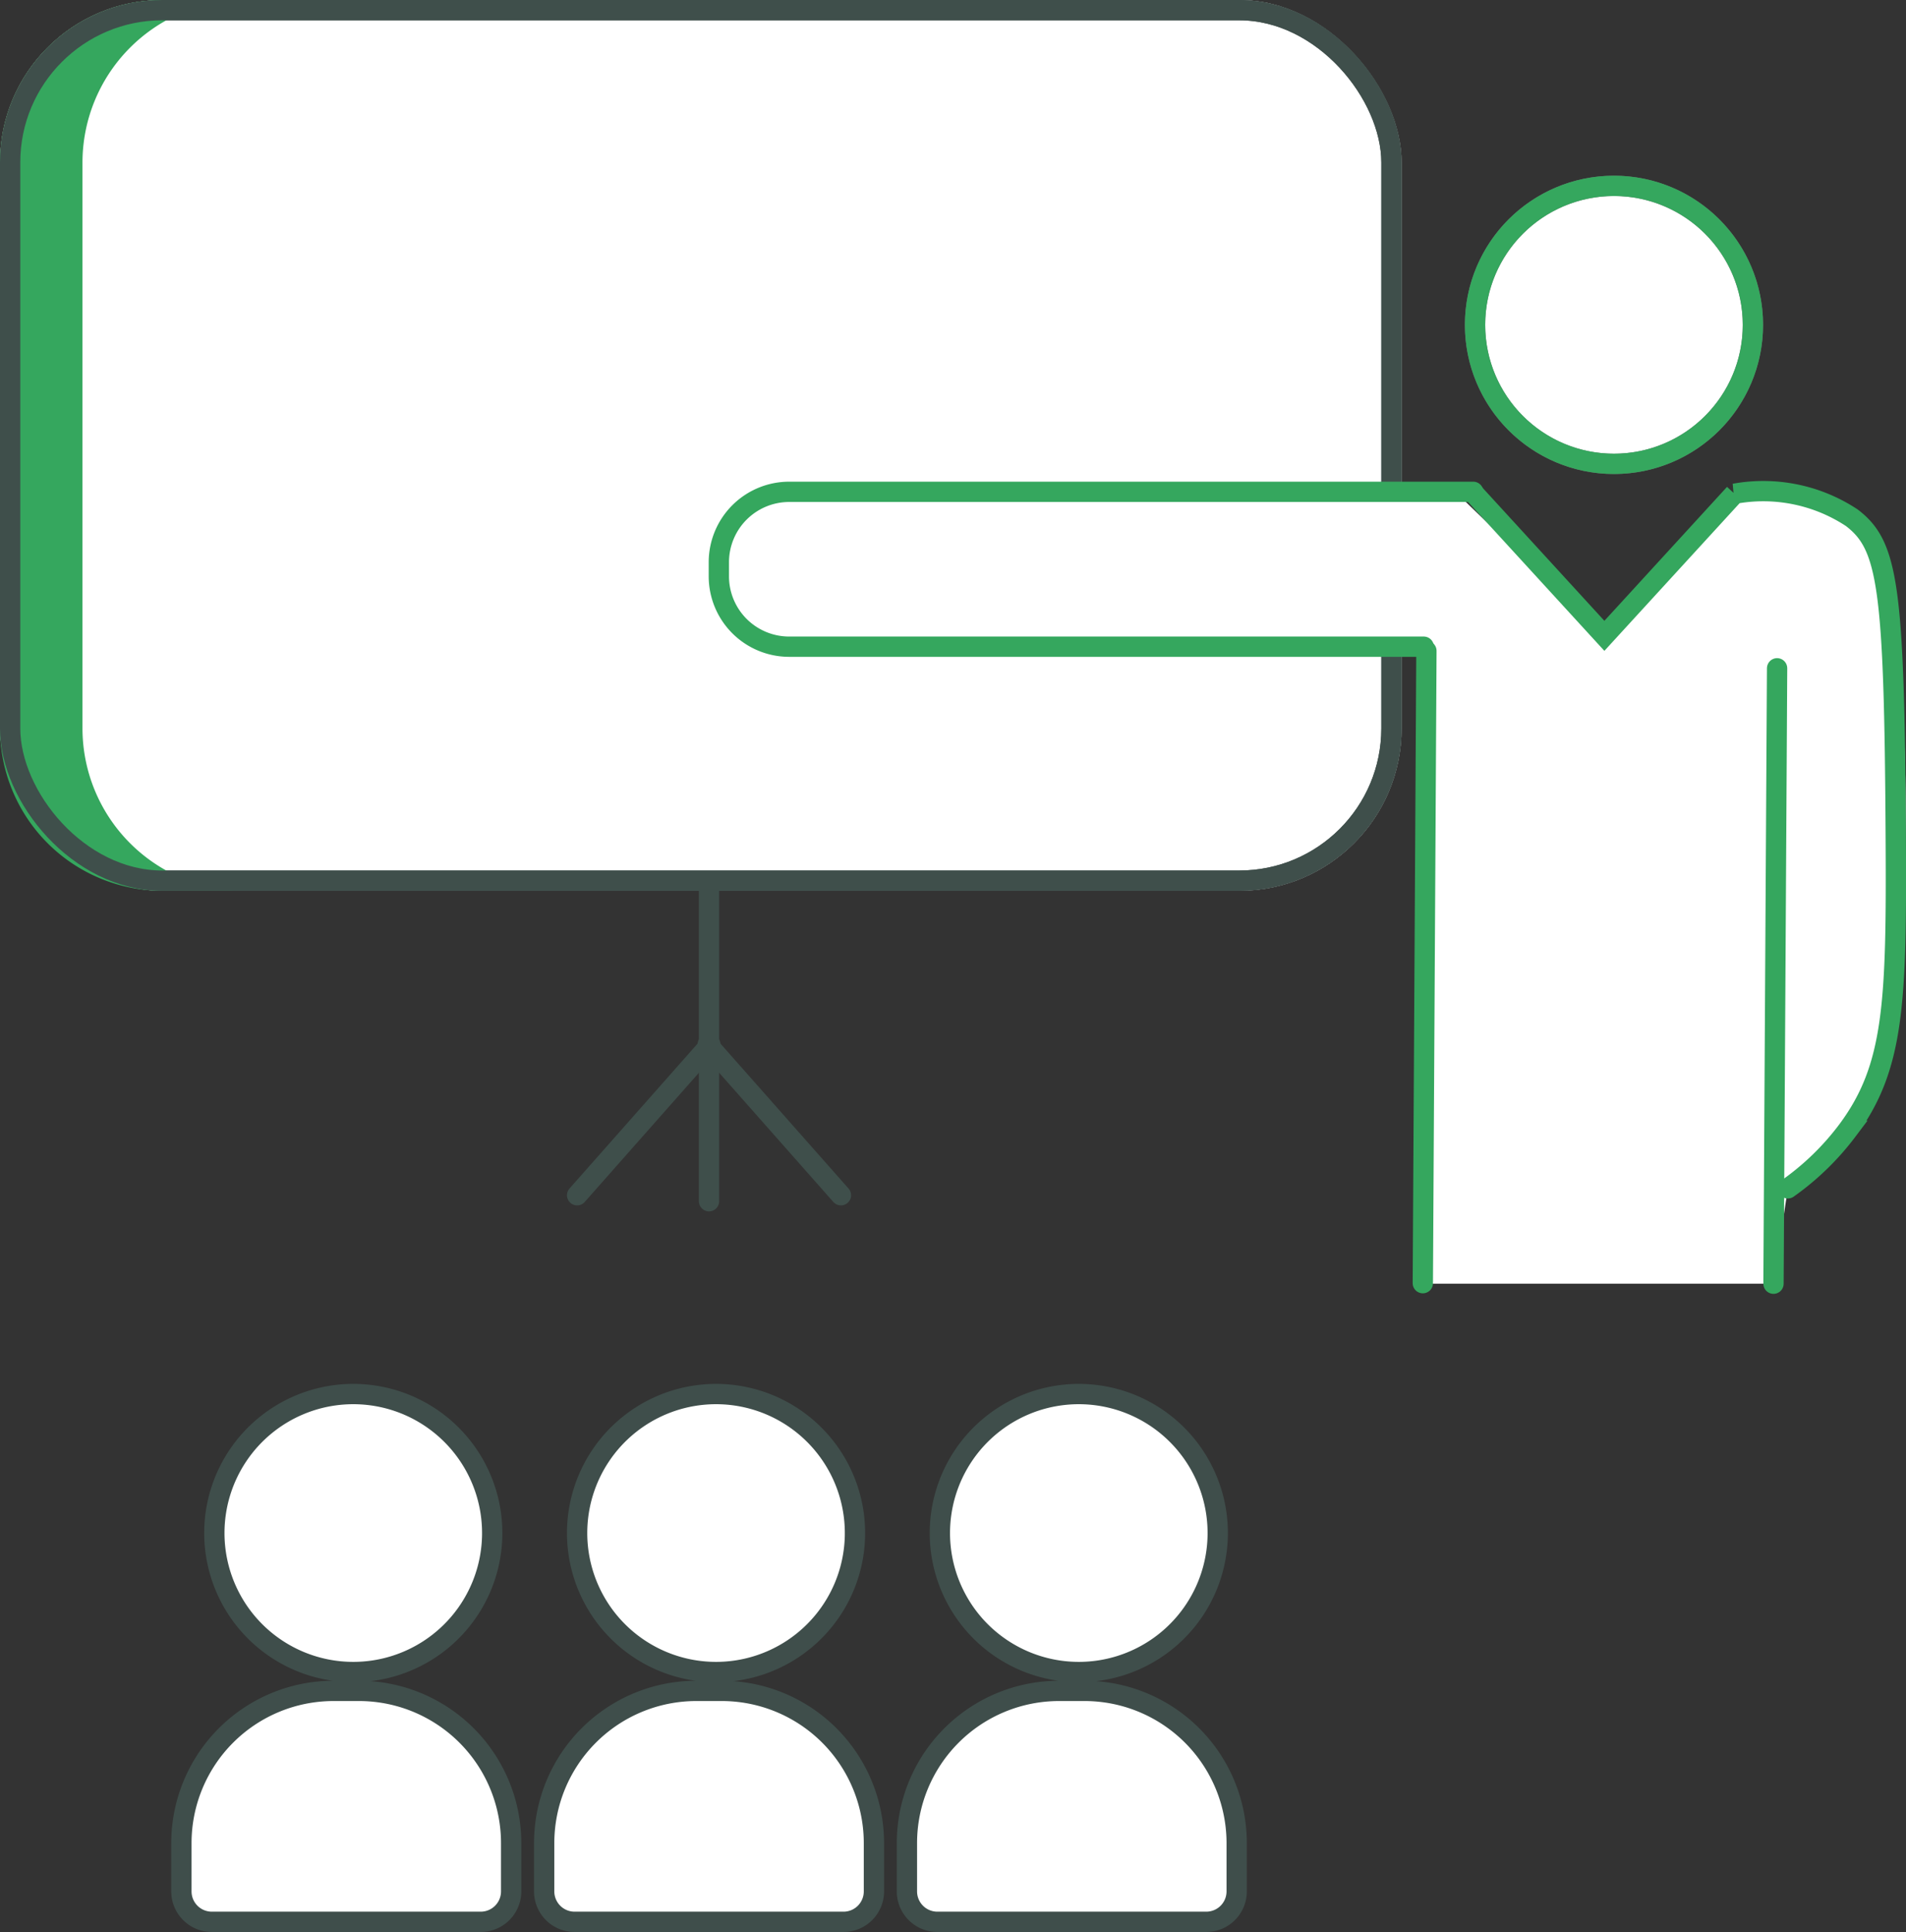
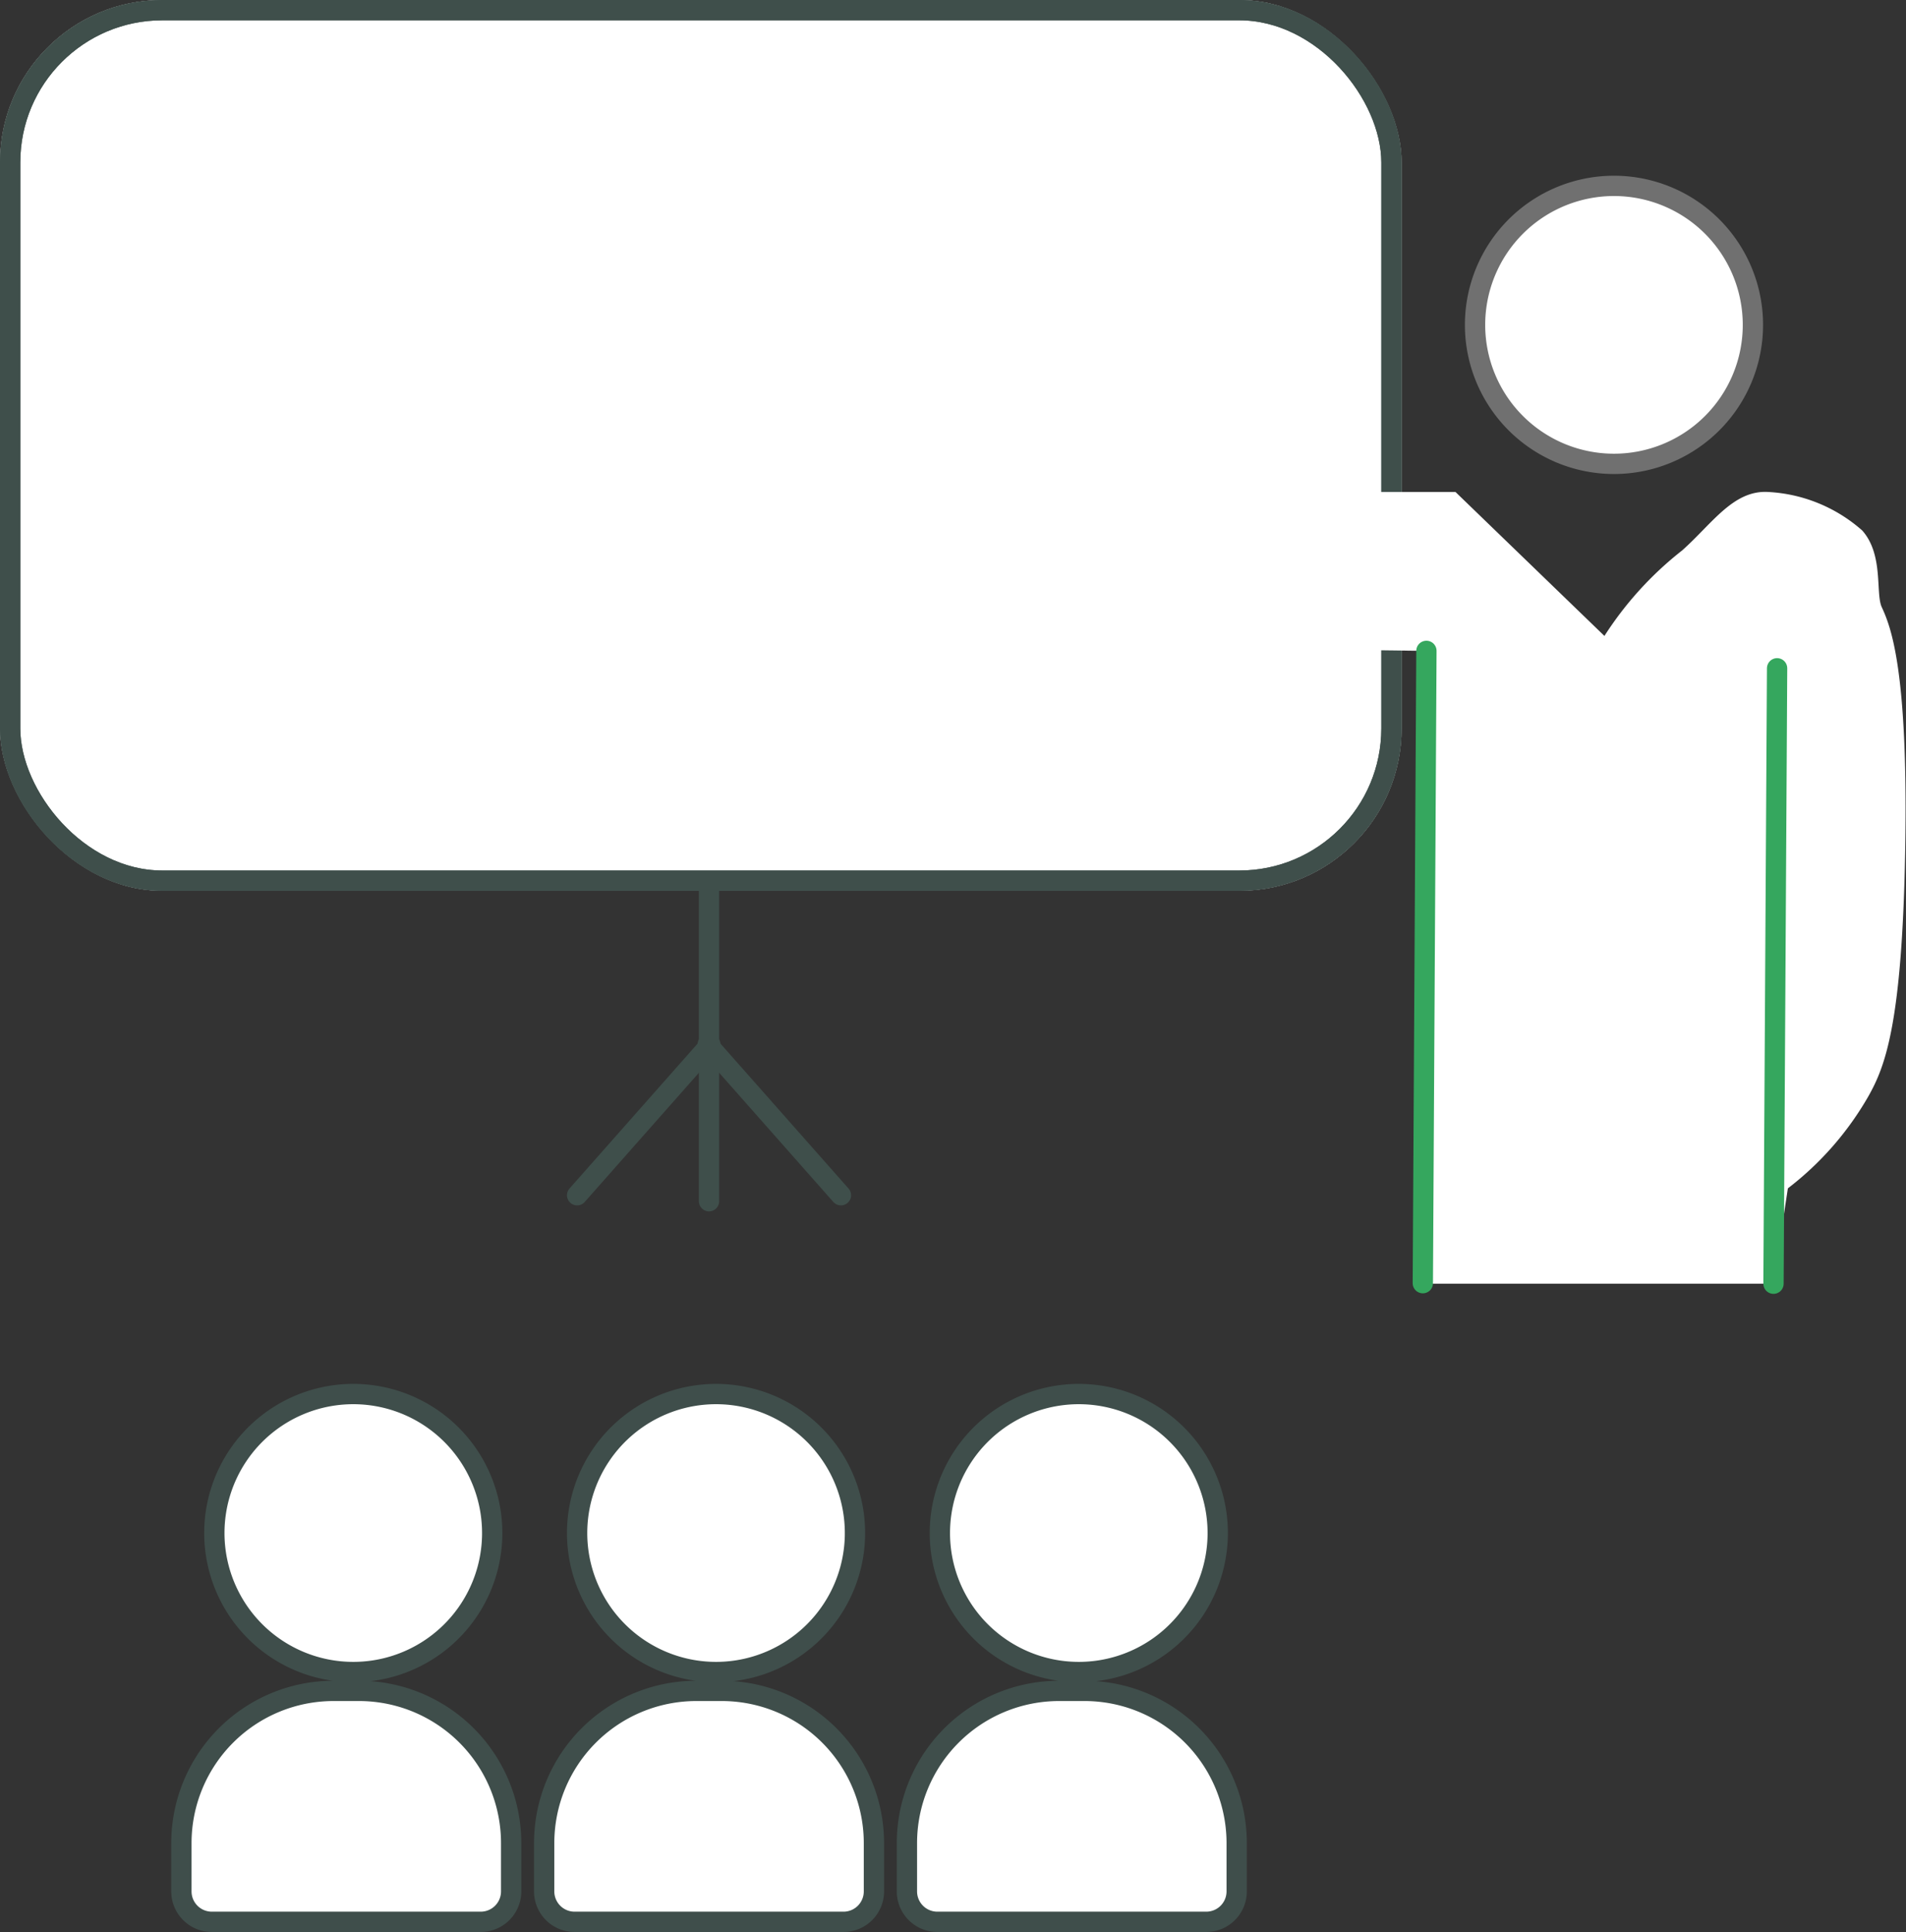
<svg xmlns="http://www.w3.org/2000/svg" width="93.936" height="95.175" viewBox="0 0 93.936 95.175">
  <rect x="0" y="0" width="93.936" height="95.175" fill="#333333" stroke="none" />
  <g id="icon_live_demo" data-name="icon_live demo" transform="translate(-41.648 -75.536)">
    <g id="Group_7005" data-name="Group 7005" transform="translate(41.648 75.536)">
      <g id="Rectangle_3757" data-name="Rectangle 3757" transform="translate(0 0)" fill="#fff" stroke="#3f4f4b" stroke-width="1">
        <rect width="69.077" height="43.884" rx="8" stroke="none" />
        <rect x="0.5" y="0.5" width="68.077" height="42.884" rx="7.5" fill="none" />
      </g>
-       <path id="Subtraction_50" data-name="Subtraction 50" d="M11.884,43.883H8a8.009,8.009,0,0,1-8-8V8A8.009,8.009,0,0,1,8,0h3.882A8.013,8.013,0,0,0,4.065,8V35.883a8.009,8.009,0,0,0,7.819,8Z" transform="translate(0 0.001)" fill="#35a75e" />
      <g id="Rectangle_3760" data-name="Rectangle 3760" transform="translate(0 0)" fill="none" stroke="#3f4f4b" stroke-width="1">
        <rect width="69.077" height="43.884" rx="8" stroke="none" />
        <rect x="0.5" y="0.5" width="68.077" height="42.884" rx="7.5" fill="none" />
      </g>
      <g id="Group_7004" data-name="Group 7004" transform="translate(28.443 43.735)">
        <line id="Line_489" data-name="Line 489" y2="15.441" transform="translate(6.501)" fill="none" stroke="#3f4f4b" stroke-linecap="round" stroke-width="1" />
        <line id="Line_490" data-name="Line 490" x1="6.566" y2="7.426" transform="translate(0 7.72)" fill="none" stroke="#3f4f4b" stroke-linecap="round" stroke-width="1" />
        <line id="Line_491" data-name="Line 491" x2="6.566" y2="7.426" transform="translate(6.436 7.72)" fill="none" stroke="#3f4f4b" stroke-linecap="round" stroke-width="1" />
      </g>
    </g>
    <path id="Path_5427" data-name="Path 5427" d="M120.566,99.639H103.46V68.464l-16.474-.206H72.047A3.908,3.908,0,0,1,70.505,61l14.265-.369,20.123.005,7.341,7.092a17,17,0,0,1,3.829-4.211c1.462-1.3,2.492-2.935,4.166-2.884a7.589,7.589,0,0,1,4.71,1.9c1.064,1.193.648,3.094.963,3.776.449.973,1.322,3.119,1.152,12.144-.159,8.45-1,10.512-1.809,11.949a15.27,15.27,0,0,1-3.97,4.539l-.709,4.7" transform="translate(8.487 39.136)" fill="#fff" />
    <path id="Path_5428" data-name="Path 5428" d="M120.052,99.553q.089-15.159.177-30.317" transform="translate(9.002 39.222)" fill="none" stroke="#35a75e" stroke-linecap="round" stroke-miterlimit="10" stroke-width="1" />
    <path id="Path_5429" data-name="Path 5429" d="M102.94,99.535q.089-15.574.177-31.149" transform="translate(8.831 39.214)" fill="none" stroke="#35a75e" stroke-linecap="round" stroke-miterlimit="10" stroke-width="1" />
-     <path id="Path_5430" data-name="Path 5430" d="M105.451,60.723l6.413,7,6.413-7a7.915,7.915,0,0,1,5.781,1.183c1.789,1.366,2.095,3.345,2.166,15.66.047,8.25-.067,11.424-2.394,14.539a13.129,13.129,0,0,1-2.925,2.836" transform="translate(8.855 39.136)" fill="none" stroke="#35a75e" stroke-linecap="round" stroke-miterlimit="10" stroke-width="1" />
-     <path id="Path_5431" data-name="Path 5431" d="M103.329,68.257H72.046A3.467,3.467,0,0,1,68.589,64.8v-.715a3.468,3.468,0,0,1,3.457-3.457h33.723" transform="translate(8.487 39.137)" fill="none" stroke="#35a75e" stroke-linecap="round" stroke-miterlimit="10" stroke-width="1" />
    <path id="Path_5432" data-name="Path 5432" d="M119.183,52.552a6.847,6.847,0,1,1-6.847-6.847,6.847,6.847,0,0,1,6.847,6.847" transform="translate(8.856 38.988)" fill="#fff" stroke="#707070" stroke-width="1" />
-     <circle id="Ellipse_457" data-name="Ellipse 457" cx="6.847" cy="6.847" r="6.847" transform="translate(114.345 84.692)" fill="none" stroke="#35a75e" stroke-miterlimit="10" stroke-width="1" />
    <g id="Group_7006" data-name="Group 7006" transform="translate(50.588 144.211)">
      <path id="Union_66" data-name="Union 66" d="M1.5,26A1.5,1.5,0,0,1,0,24.5V22.123a7.5,7.5,0,0,1,7.5-7.5H8.752a7.5,7.5,0,0,1,7.5,7.5V24.5a1.5,1.5,0,0,1-1.5,1.5ZM1.624,6.847A6.847,6.847,0,1,1,8.47,13.694,6.847,6.847,0,0,1,1.624,6.847Z" fill="#fff" stroke="#3f4e4b" stroke-width="1" />
-       <path id="Union_67" data-name="Union 67" d="M1.5,26A1.5,1.5,0,0,1,0,24.5V22.123a7.5,7.5,0,0,1,7.5-7.5H8.752a7.5,7.5,0,0,1,7.5,7.5V24.5a1.5,1.5,0,0,1-1.5,1.5ZM1.624,6.847A6.847,6.847,0,1,1,8.47,13.694,6.847,6.847,0,0,1,1.624,6.847Z" transform="translate(35.757)" fill="#fff" stroke="#3f4e4b" stroke-width="1" />
+       <path id="Union_67" data-name="Union 67" d="M1.5,26A1.5,1.5,0,0,1,0,24.5V22.123a7.5,7.5,0,0,1,7.5-7.5H8.752a7.5,7.5,0,0,1,7.5,7.5V24.5a1.5,1.5,0,0,1-1.5,1.5ZM1.624,6.847A6.847,6.847,0,1,1,8.47,13.694,6.847,6.847,0,0,1,1.624,6.847" transform="translate(35.757)" fill="#fff" stroke="#3f4e4b" stroke-width="1" />
      <path id="Union_65" data-name="Union 65" d="M1.5,26A1.5,1.5,0,0,1,0,24.5V22.123a7.5,7.5,0,0,1,7.5-7.5H8.752a7.5,7.5,0,0,1,7.5,7.5V24.5a1.5,1.5,0,0,1-1.5,1.5ZM1.624,6.847A6.847,6.847,0,1,1,8.47,13.694,6.847,6.847,0,0,1,1.624,6.847Z" transform="translate(17.879)" fill="#fff" stroke="#3f4e4b" stroke-width="1" />
    </g>
  </g>
</svg>